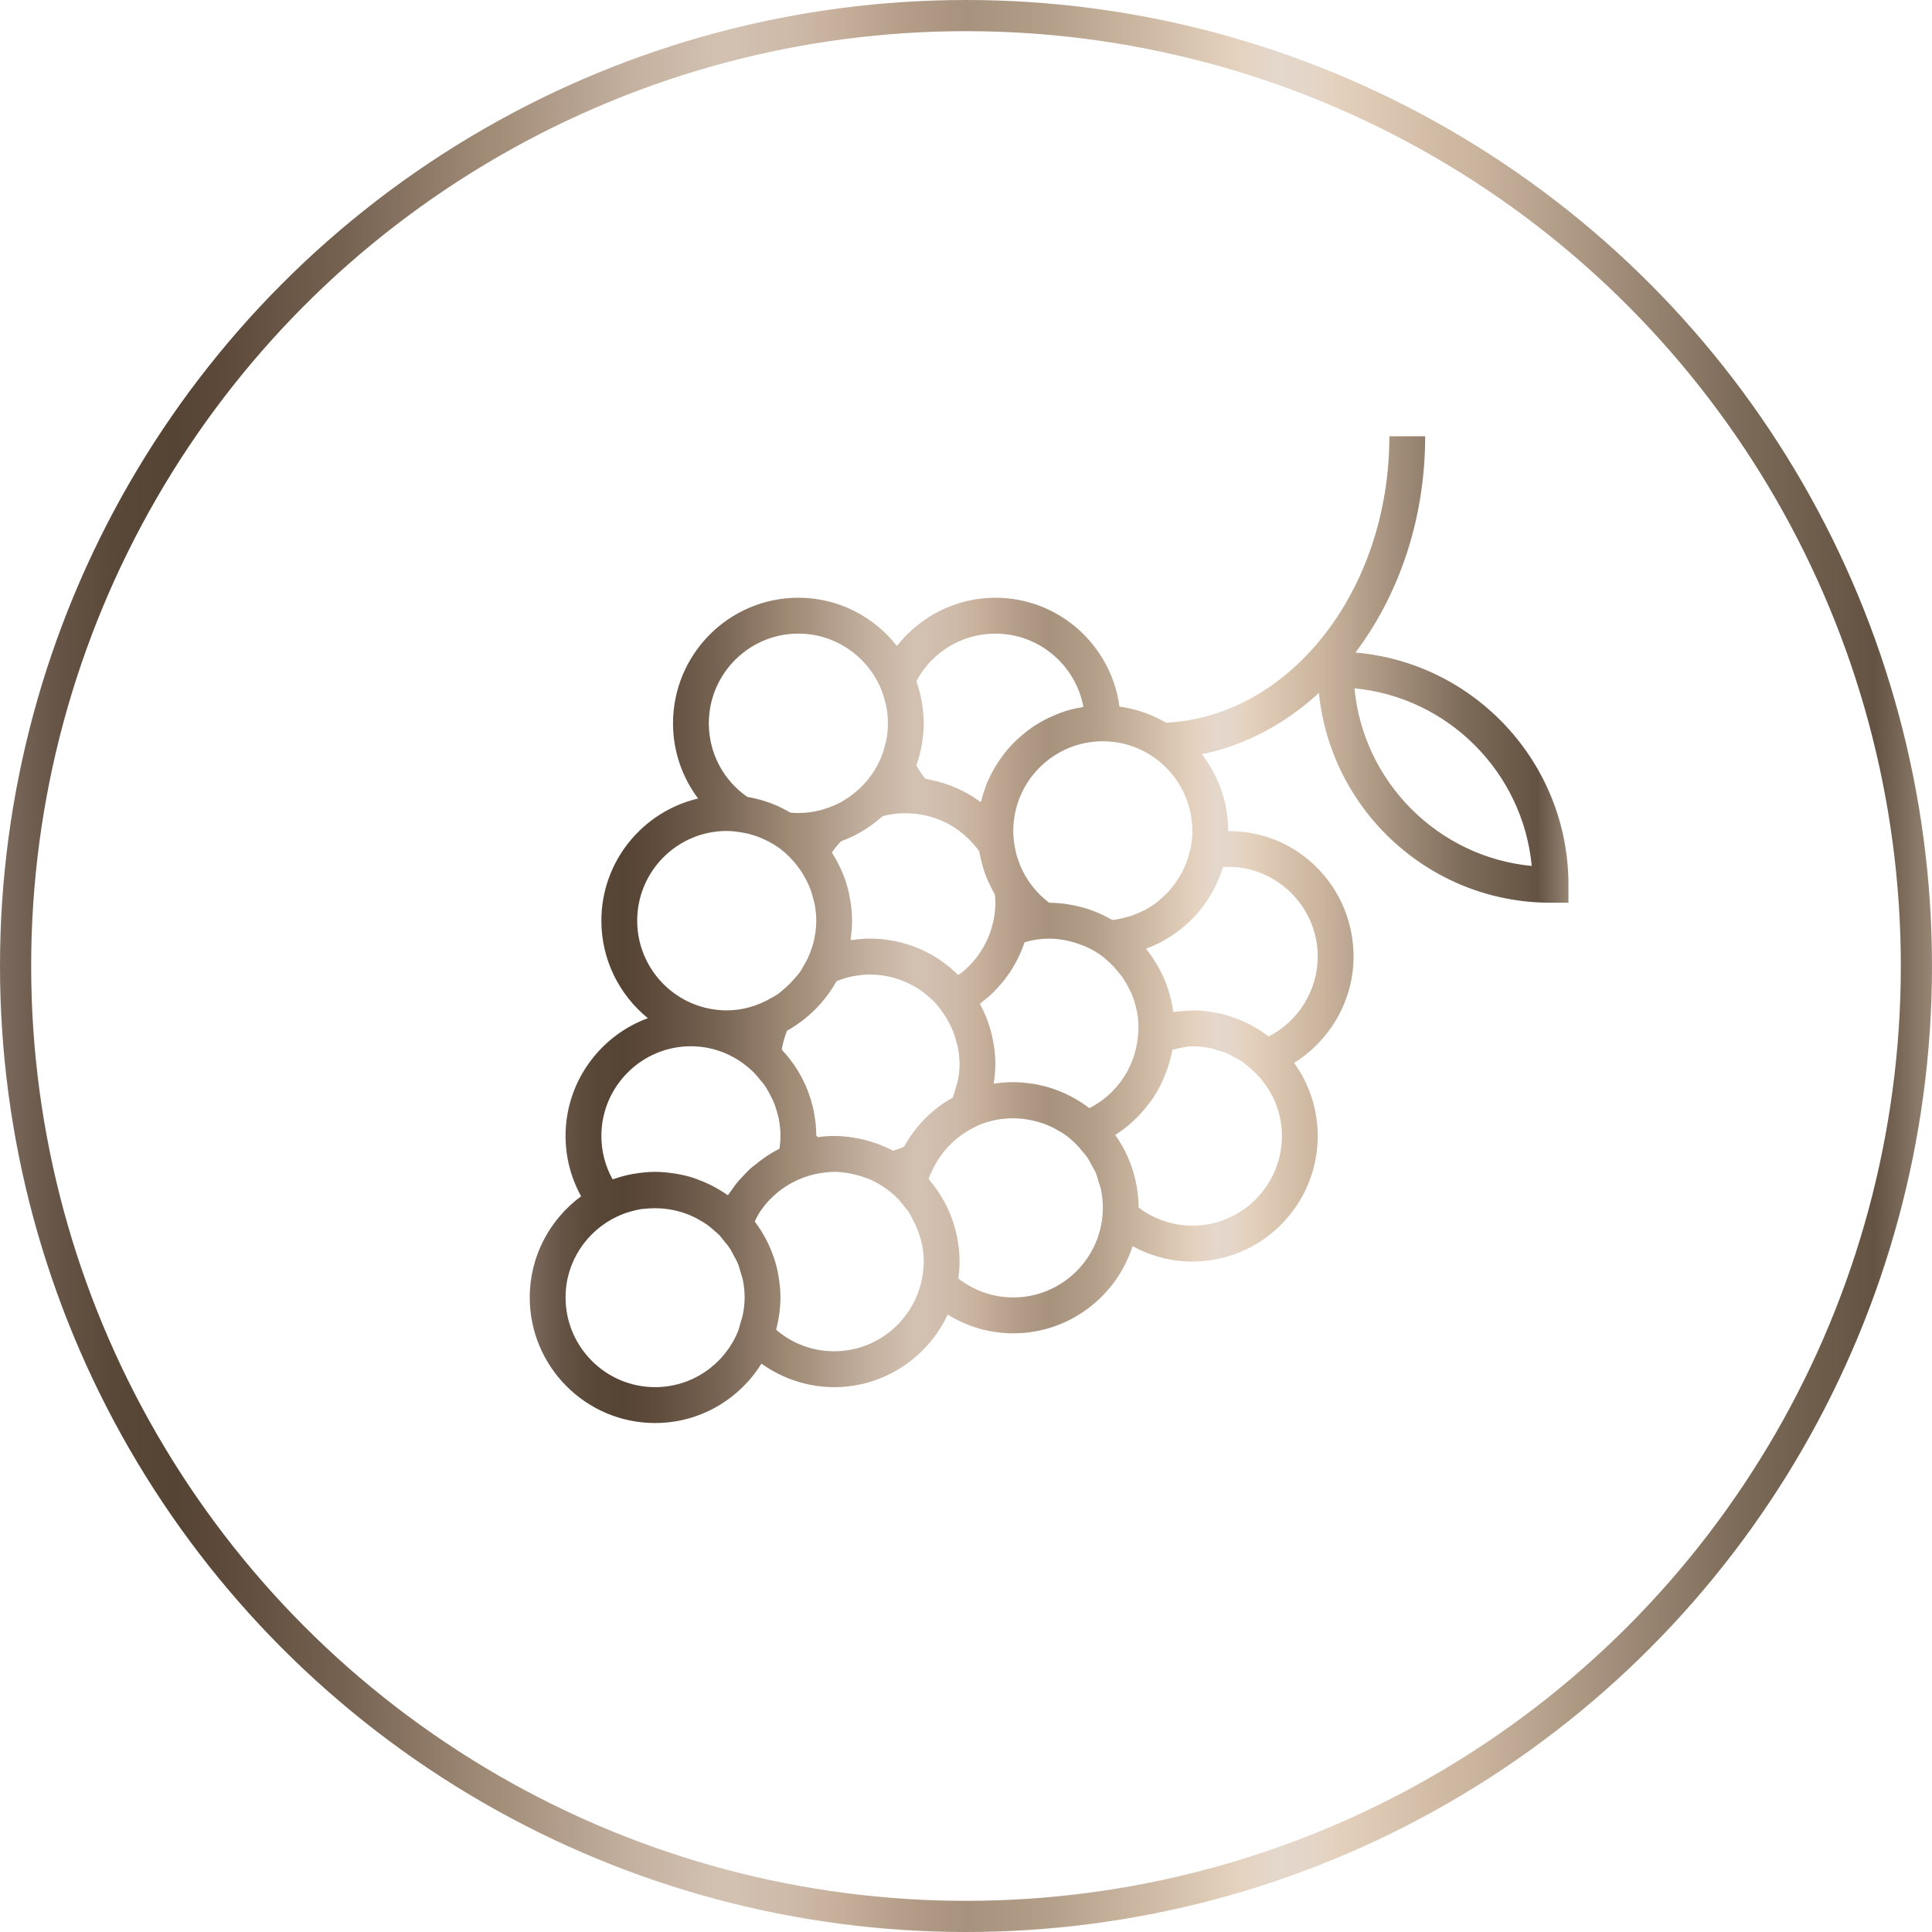
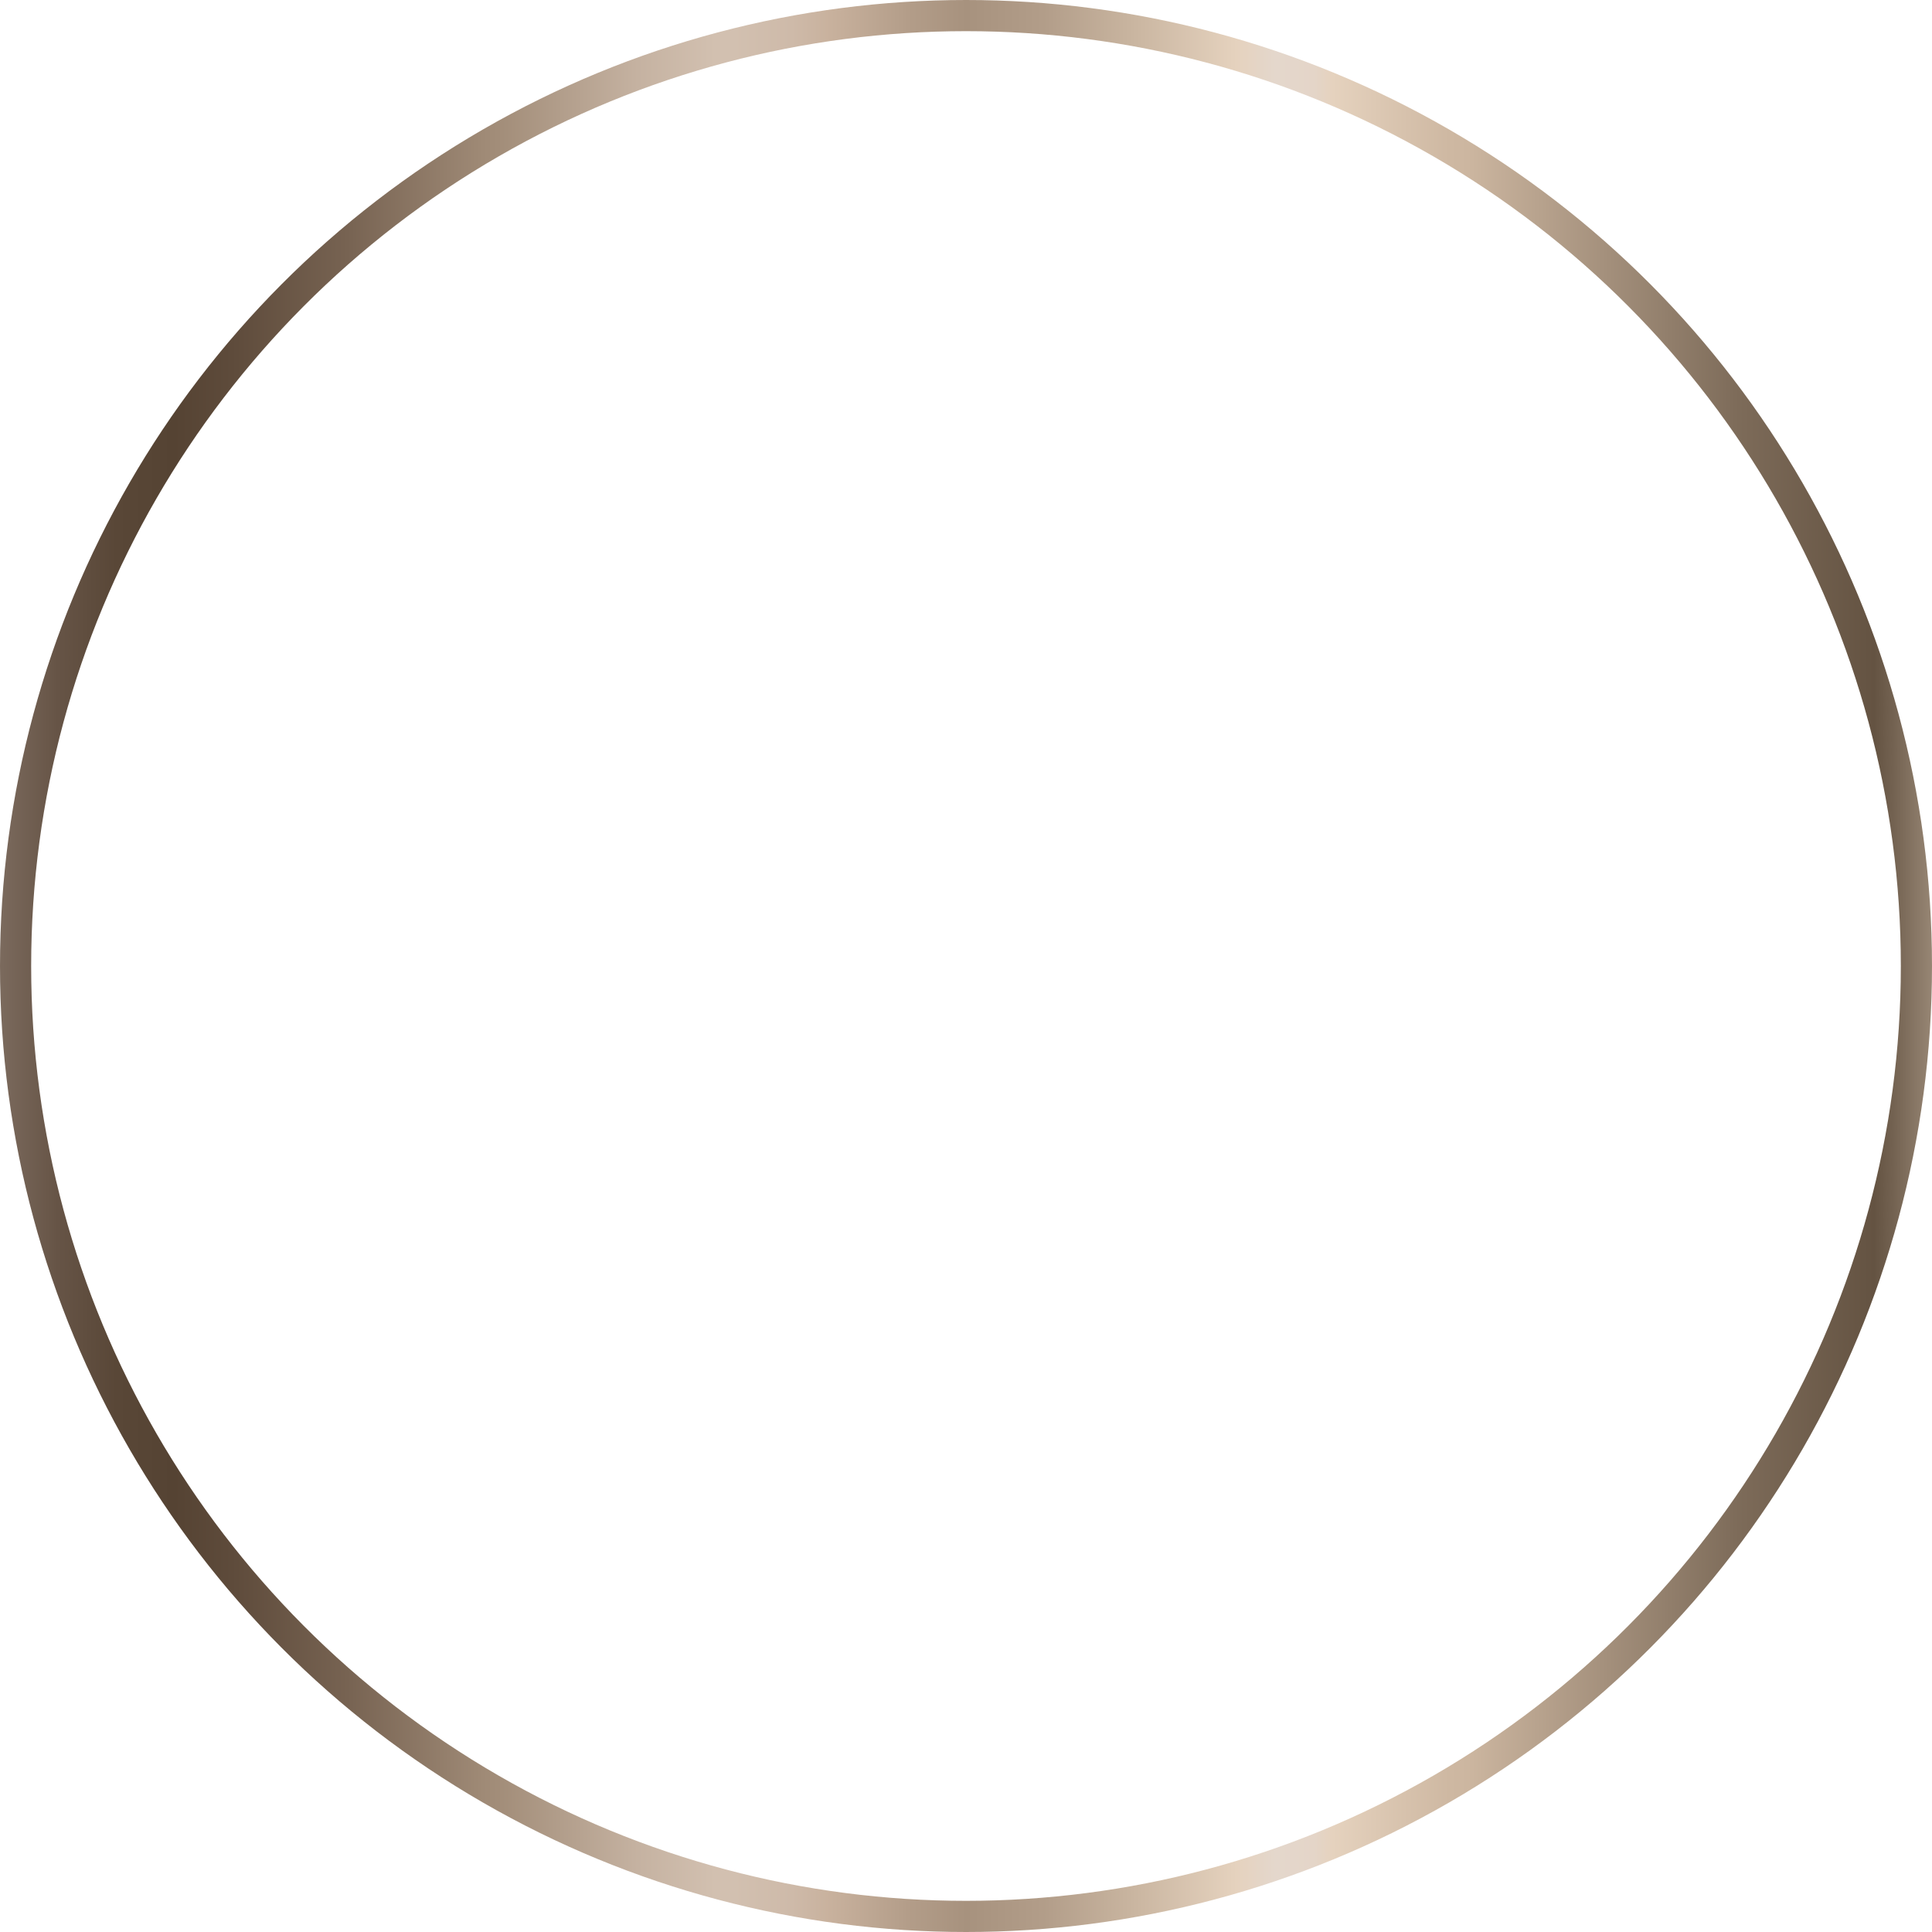
<svg xmlns="http://www.w3.org/2000/svg" width="186" height="186" viewBox="0 0 186 186" fill="none">
  <circle cx="93" cy="93" r="91.5" stroke="url(#paint0_linear_2041_642)" stroke-width="3" />
-   <path d="M130.493 62.824C134.65 57.305 137.207 50.015 137.207 42H133.759C133.759 56.856 124.195 68.978 112.263 69.579C110.911 68.783 109.395 68.246 107.776 68.028C106.988 62.121 101.938 57.546 95.828 57.546C92.067 57.546 88.608 59.312 86.352 62.191C84.141 59.369 80.714 57.546 76.862 57.546C70.207 57.546 64.793 62.969 64.793 69.637C64.793 72.298 65.666 74.817 67.211 76.876C61.881 78.129 57.896 82.921 57.896 88.636C57.896 92.422 59.645 95.804 62.372 98.022C57.757 99.722 54.448 104.158 54.448 109.363C54.448 111.422 54.967 113.395 55.946 115.171C52.953 117.373 51 120.912 51 124.909C51 131.576 56.414 137 63.069 137C67.388 137 71.173 134.708 73.307 131.283C75.342 132.737 77.793 133.545 80.312 133.545C85.145 133.545 89.31 130.678 91.236 126.56C93.123 127.729 95.293 128.364 97.552 128.364C102.919 128.364 107.476 124.833 109.038 119.969C110.795 120.931 112.764 121.454 114.793 121.454C121.448 121.454 126.862 116.031 126.862 109.363C126.862 106.738 126.012 104.311 124.588 102.327C128.074 100.149 130.311 96.297 130.311 92.091C130.311 85.424 124.954 79.96 118.242 80.014C118.242 80.009 118.242 80.005 118.242 80C118.242 77.217 117.29 74.659 115.707 72.614C119.893 71.754 123.731 69.686 126.977 66.712C128.11 78.038 137.676 86.909 149.276 86.909H151V85.182C151 73.445 141.962 63.798 130.493 62.824ZM114.644 81.577C114.643 81.582 114.64 81.587 114.64 81.592C114.609 81.762 114.548 81.92 114.507 82.087C114.432 82.382 114.358 82.678 114.257 82.959C114.174 83.187 114.067 83.403 113.965 83.621C113.868 83.828 113.772 84.034 113.66 84.232C113.533 84.457 113.392 84.674 113.246 84.886C113.129 85.056 113.005 85.221 112.876 85.381C112.71 85.587 112.543 85.791 112.359 85.98C112.21 86.134 112.05 86.272 111.891 86.414C111.705 86.582 111.524 86.754 111.324 86.904C110.966 87.172 110.591 87.417 110.193 87.628C110.084 87.687 109.964 87.725 109.853 87.778C109.517 87.937 109.173 88.084 108.815 88.2C108.682 88.243 108.544 88.272 108.41 88.308C107.984 88.422 107.554 88.525 107.105 88.573C107.062 88.548 107.017 88.531 106.974 88.507C106.145 88.032 105.255 87.653 104.317 87.384C104.191 87.348 104.064 87.319 103.936 87.286C103.584 87.198 103.225 87.125 102.862 87.068C102.73 87.047 102.597 87.023 102.462 87.006C101.993 86.949 101.517 86.91 101.034 86.909C101.026 86.909 101.018 86.907 101.008 86.907C100.219 86.315 99.552 85.6 99.016 84.802L98.905 84.629C98.224 83.562 97.796 82.382 97.634 81.123L97.605 80.92C97.572 80.618 97.552 80.311 97.552 80C97.552 75.238 101.419 71.364 106.172 71.364C110.926 71.364 114.792 75.238 114.792 80C114.793 80.539 114.74 81.066 114.644 81.577ZM108.523 103.158C108.367 103.443 108.19 103.713 108.004 103.978C107.945 104.06 107.888 104.145 107.826 104.229C107.66 104.448 107.477 104.655 107.29 104.857C107.193 104.961 107.1 105.068 106.998 105.166C106.824 105.337 106.637 105.493 106.45 105.65C106.322 105.756 106.196 105.864 106.062 105.962C105.877 106.099 105.679 106.218 105.482 106.34C105.331 106.434 105.182 106.532 105.026 106.616C104.979 106.639 104.928 106.658 104.881 106.681C104.855 106.662 104.826 106.648 104.8 106.629C103.827 105.893 102.745 105.304 101.576 104.888C101.5 104.861 101.427 104.832 101.352 104.806C100.805 104.624 100.243 104.482 99.666 104.379C99.556 104.36 99.448 104.344 99.338 104.329C98.755 104.242 98.16 104.182 97.552 104.182C96.921 104.182 96.292 104.232 95.671 104.33C95.679 104.274 95.676 104.216 95.685 104.16C95.769 103.595 95.827 103.026 95.827 102.455C95.827 101.983 95.793 101.521 95.742 101.063C95.724 100.908 95.695 100.753 95.671 100.598C95.624 100.295 95.569 99.996 95.5 99.701C95.46 99.529 95.415 99.356 95.367 99.185C95.286 98.893 95.192 98.61 95.088 98.326C95.035 98.181 94.987 98.033 94.928 97.889C94.755 97.467 94.564 97.055 94.346 96.658C94.345 96.655 94.343 96.651 94.342 96.647C94.431 96.582 94.507 96.497 94.595 96.429C94.971 96.137 95.331 95.832 95.665 95.502C95.748 95.42 95.824 95.332 95.905 95.247C96.251 94.884 96.577 94.506 96.874 94.105C96.926 94.034 96.974 93.964 97.024 93.893C97.338 93.452 97.619 92.993 97.87 92.512C97.895 92.466 97.921 92.417 97.945 92.371C98.212 91.843 98.443 91.299 98.631 90.732C98.633 90.725 98.636 90.72 98.639 90.713C99.429 90.481 100.219 90.364 101 90.364C101.529 90.364 102.041 90.428 102.544 90.521C102.694 90.549 102.842 90.585 102.991 90.62C103.362 90.708 103.724 90.822 104.074 90.957C104.204 91.007 104.339 91.05 104.468 91.107C104.936 91.314 105.388 91.552 105.807 91.836L105.819 91.844C106.198 92.102 106.541 92.405 106.875 92.718C107.198 93.022 107.483 93.355 107.753 93.699C107.841 93.812 107.941 93.91 108.022 94.027C108.308 94.433 108.548 94.867 108.761 95.313C108.798 95.39 108.849 95.46 108.884 95.537C109.106 96.041 109.272 96.566 109.395 97.105C109.403 97.143 109.421 97.178 109.429 97.216C109.546 97.769 109.603 98.337 109.608 98.909L109.572 99.515C109.498 100.764 109.151 101.952 108.592 103.018C108.572 103.065 108.549 103.11 108.523 103.158ZM84.507 110.132C84.143 109.996 83.773 109.879 83.393 109.778C83.291 109.751 83.192 109.725 83.088 109.7C82.737 109.618 82.379 109.552 82.017 109.5C81.909 109.485 81.804 109.464 81.695 109.45C81.24 109.399 80.779 109.364 80.311 109.364C79.819 109.364 79.309 109.4 78.767 109.476C78.707 109.433 78.647 109.39 78.586 109.345C78.586 108.953 78.566 108.562 78.526 108.176C78.5 107.915 78.455 107.659 78.412 107.401C78.391 107.281 78.381 107.158 78.357 107.039C78.295 106.721 78.214 106.41 78.128 106.101C78.112 106.046 78.102 105.989 78.084 105.934C77.988 105.606 77.872 105.286 77.75 104.97C77.737 104.933 77.724 104.896 77.71 104.859C77.583 104.543 77.44 104.236 77.286 103.934C77.267 103.895 77.25 103.857 77.231 103.819C77.081 103.527 76.915 103.246 76.742 102.97C76.71 102.919 76.683 102.867 76.65 102.819C76.481 102.557 76.298 102.306 76.111 102.058C76.064 101.997 76.021 101.935 75.974 101.874C75.788 101.64 75.592 101.415 75.388 101.194C75.345 101.147 75.307 101.096 75.262 101.048C75.364 100.427 75.535 99.818 75.77 99.231C76.25 98.967 76.703 98.661 77.141 98.335C77.181 98.306 77.221 98.276 77.26 98.247C78.128 97.585 78.9 96.812 79.561 95.942C79.592 95.903 79.621 95.863 79.651 95.822C79.971 95.39 80.271 94.941 80.533 94.467C80.575 94.451 80.614 94.433 80.656 94.415C81.106 94.24 81.564 94.1 82.029 94.003C82.107 93.987 82.187 93.977 82.266 93.963C82.757 93.875 83.254 93.819 83.759 93.819C84.307 93.819 84.84 93.882 85.361 93.981C85.428 93.993 85.497 94.001 85.563 94.015C86.055 94.12 86.533 94.274 86.992 94.46C87.07 94.492 87.145 94.525 87.221 94.558C87.671 94.756 88.104 94.989 88.511 95.258C88.573 95.3 88.633 95.349 88.695 95.391C89.058 95.647 89.4 95.932 89.719 96.24C89.776 96.295 89.836 96.341 89.892 96.399C90.193 96.706 90.459 97.046 90.712 97.395C90.852 97.587 90.976 97.787 91.099 97.988C91.255 98.246 91.4 98.509 91.529 98.784C91.617 98.969 91.701 99.156 91.776 99.348C91.903 99.677 92.005 100.017 92.091 100.365C92.133 100.527 92.183 100.686 92.214 100.85C92.316 101.372 92.379 101.905 92.379 102.455C92.379 102.974 92.319 103.495 92.217 104.011C92.171 104.245 92.084 104.479 92.017 104.712C91.924 105.035 91.846 105.358 91.713 105.678C89.748 106.761 88.141 108.402 87.038 110.402C86.671 110.561 86.319 110.689 85.981 110.787C85.567 110.566 85.136 110.375 84.697 110.202C84.635 110.177 84.571 110.157 84.507 110.132ZM82.034 88.636C82.034 88.099 81.987 87.574 81.919 87.056C81.904 86.942 81.886 86.829 81.868 86.717C81.788 86.222 81.685 85.736 81.547 85.261C81.54 85.237 81.534 85.213 81.528 85.188C81.373 84.665 81.177 84.159 80.955 83.667C80.922 83.596 80.887 83.527 80.854 83.454C80.647 83.019 80.416 82.597 80.16 82.192C80.134 82.15 80.116 82.102 80.089 82.061C80.34 81.699 80.626 81.349 80.944 81.014C81.038 80.979 81.128 80.934 81.223 80.897C81.423 80.819 81.621 80.736 81.817 80.647C81.976 80.576 82.133 80.499 82.29 80.42C82.487 80.321 82.678 80.218 82.868 80.107C83.019 80.021 83.168 79.929 83.314 79.834C83.494 79.72 83.671 79.601 83.844 79.478C83.995 79.37 84.144 79.257 84.292 79.143C84.447 79.02 84.598 78.897 84.747 78.768C84.823 78.702 84.906 78.644 84.98 78.576C86.107 78.269 87.238 78.228 88.328 78.369C88.687 78.416 89.043 78.48 89.39 78.572C89.523 78.606 89.654 78.646 89.783 78.686C90.168 78.806 90.544 78.951 90.908 79.126C90.975 79.157 91.044 79.186 91.109 79.219C92.019 79.685 92.853 80.313 93.561 81.088L93.67 81.207C93.879 81.447 94.088 81.687 94.27 81.953C94.296 82.114 94.337 82.269 94.37 82.427C94.437 82.759 94.516 83.085 94.611 83.406C94.689 83.672 94.768 83.938 94.864 84.199C94.941 84.403 95.028 84.6 95.115 84.798C95.201 84.997 95.29 85.192 95.387 85.387C95.491 85.594 95.598 85.798 95.711 85.999C95.737 86.044 95.758 86.092 95.785 86.137C95.811 86.392 95.829 86.65 95.829 86.909C95.829 87.489 95.758 88.058 95.647 88.612L95.562 88.964C95.122 90.759 94.122 92.34 92.744 93.505C92.699 93.543 92.653 93.58 92.608 93.617C92.494 93.709 92.358 93.775 92.239 93.861C91.977 93.602 91.704 93.352 91.421 93.117C91.132 92.878 90.832 92.655 90.526 92.447C90.518 92.441 90.512 92.436 90.504 92.43C89.534 91.771 88.475 91.261 87.358 90.912C87.355 90.911 87.35 90.909 87.346 90.907C87.011 90.804 86.672 90.719 86.327 90.645C86.277 90.634 86.23 90.619 86.181 90.608C85.865 90.544 85.544 90.501 85.224 90.462C85.142 90.451 85.064 90.434 84.982 90.425C84.579 90.384 84.17 90.363 83.76 90.363C83.196 90.363 82.639 90.416 82.089 90.493C82.023 90.501 81.955 90.498 81.889 90.508C81.897 90.452 81.894 90.394 81.903 90.337C81.979 89.781 82.034 89.215 82.034 88.636ZM88.226 65.569C89.717 62.772 92.631 61 95.827 61C100.042 61 103.558 64.046 104.304 68.055C104.242 68.064 104.183 68.087 104.12 68.097C103.586 68.189 103.058 68.307 102.552 68.467C102.519 68.477 102.486 68.493 102.453 68.503C101.973 68.661 101.509 68.852 101.056 69.066C100.944 69.118 100.833 69.172 100.723 69.227C100.255 69.465 99.802 69.727 99.371 70.02C99.322 70.052 99.28 70.091 99.231 70.124C98.842 70.399 98.472 70.699 98.119 71.019C98.029 71.098 97.941 71.177 97.854 71.26C97.479 71.618 97.124 71.996 96.796 72.399C96.748 72.458 96.707 72.521 96.66 72.582C96.376 72.948 96.113 73.33 95.872 73.727C95.812 73.825 95.749 73.922 95.693 74.024C95.434 74.476 95.203 74.945 95.003 75.43C94.969 75.517 94.942 75.605 94.906 75.691C94.742 76.123 94.603 76.564 94.487 77.018C94.469 77.09 94.438 77.155 94.42 77.228C93.519 76.551 92.526 76.023 91.479 75.624C91.381 75.585 91.281 75.552 91.179 75.518C90.69 75.345 90.19 75.206 89.677 75.098C89.579 75.077 89.484 75.051 89.386 75.034C89.279 75.015 89.176 74.981 89.067 74.963C88.741 74.556 88.458 74.132 88.222 73.699C88.236 73.659 88.241 73.616 88.255 73.576C88.451 73.007 88.61 72.419 88.721 71.813C88.739 71.713 88.749 71.612 88.767 71.512C88.867 70.901 88.931 70.277 88.931 69.637C88.931 68.995 88.867 68.372 88.771 67.759C88.755 67.657 88.743 67.557 88.724 67.457C88.614 66.85 88.455 66.263 88.257 65.691C88.243 65.65 88.24 65.609 88.226 65.569ZM76.862 61C80.405 61 83.454 63.157 84.776 66.227C84.983 66.71 85.132 67.208 85.25 67.712C85.264 67.771 85.291 67.824 85.303 67.885C85.422 68.458 85.483 69.043 85.483 69.637C85.483 70.229 85.422 70.814 85.303 71.388C85.291 71.448 85.264 71.5 85.25 71.56C85.135 72.065 84.984 72.562 84.776 73.046C84.141 74.516 83.107 75.768 81.816 76.682C81.726 76.746 81.634 76.81 81.543 76.869C81.147 77.128 80.73 77.359 80.291 77.55C80.214 77.583 80.134 77.609 80.056 77.642C79.066 78.04 77.991 78.273 76.862 78.273C76.603 78.273 76.35 78.257 76.098 78.231C76.057 78.207 76.012 78.186 75.969 78.162C75.755 78.037 75.536 77.924 75.314 77.813C75.197 77.755 75.079 77.697 74.962 77.642C74.734 77.538 74.505 77.444 74.271 77.354C74.157 77.311 74.041 77.268 73.926 77.228C73.674 77.14 73.421 77.061 73.163 76.99C73.067 76.963 72.974 76.939 72.88 76.917C72.595 76.846 72.309 76.784 72.016 76.733C71.99 76.729 71.966 76.721 71.94 76.718C69.617 75.098 68.242 72.476 68.242 69.637C68.241 64.874 72.109 61 76.862 61ZM61.345 88.636C61.345 83.874 65.212 80 69.965 80C70.474 80 70.965 80.066 71.45 80.15C71.589 80.174 71.729 80.197 71.867 80.228C72.307 80.328 72.733 80.461 73.143 80.625C73.26 80.672 73.376 80.722 73.492 80.774C73.929 80.972 74.355 81.193 74.75 81.459L74.798 81.491C75.617 82.049 76.317 82.759 76.903 83.557C77.033 83.732 77.154 83.913 77.269 84.097C77.441 84.375 77.598 84.665 77.738 84.962C77.819 85.133 77.902 85.305 77.972 85.48C78.108 85.827 78.214 86.189 78.305 86.555C78.343 86.707 78.393 86.855 78.422 87.01C78.522 87.538 78.586 88.081 78.586 88.636C78.586 89.17 78.522 89.689 78.429 90.196C78.412 90.287 78.403 90.376 78.383 90.464C78.29 90.894 78.15 91.307 77.994 91.711C77.929 91.882 77.862 92.051 77.784 92.219C77.679 92.449 77.549 92.663 77.426 92.882C77.291 93.117 77.169 93.359 77.013 93.58C76.872 93.782 76.703 93.96 76.545 94.148C76.217 94.54 75.857 94.901 75.465 95.229C75.278 95.387 75.102 95.556 74.9 95.696C74.678 95.853 74.434 95.978 74.196 96.112C72.943 96.831 71.51 97.272 69.966 97.272C65.212 97.272 61.345 93.398 61.345 88.636ZM58.976 113.537C58.267 112.264 57.897 110.842 57.897 109.363C57.897 104.602 61.764 100.727 66.517 100.727C68.793 100.727 70.854 101.632 72.395 103.083C72.717 103.386 73.002 103.719 73.271 104.063C73.359 104.175 73.46 104.275 73.543 104.393C73.828 104.795 74.066 105.227 74.278 105.671C74.315 105.75 74.369 105.823 74.404 105.904C74.624 106.405 74.79 106.93 74.912 107.464C74.92 107.504 74.939 107.541 74.949 107.581C75.073 108.163 75.138 108.761 75.138 109.364C75.138 109.763 75.103 110.171 75.036 110.597C74.164 111.026 73.364 111.58 72.617 112.204C72.472 112.323 72.32 112.431 72.181 112.559C71.947 112.773 71.737 113.012 71.519 113.245C71.332 113.446 71.138 113.641 70.964 113.853C70.788 114.071 70.631 114.302 70.471 114.532C70.344 114.713 70.197 114.88 70.08 115.069C70.041 115.042 69.999 115.022 69.959 114.996C69.539 114.703 69.098 114.435 68.641 114.195C68.507 114.124 68.369 114.062 68.233 113.997C67.831 113.805 67.419 113.634 66.995 113.487C66.897 113.453 66.803 113.411 66.704 113.38C66.202 113.221 65.683 113.103 65.155 113.01C65.019 112.986 64.881 112.967 64.745 112.948C64.193 112.872 63.638 112.818 63.069 112.818C62.424 112.818 61.795 112.885 61.178 112.982C61.076 112.999 60.974 113.01 60.874 113.03C60.266 113.141 59.676 113.304 59.102 113.505C59.06 113.518 59.017 113.521 58.976 113.537ZM63.069 133.545C58.316 133.545 54.449 129.672 54.449 124.909C54.449 121.458 56.493 118.494 59.423 117.114C59.645 117.011 59.871 116.917 60.098 116.834C60.335 116.746 60.576 116.675 60.821 116.608C61.097 116.536 61.373 116.461 61.652 116.417C61.817 116.389 61.992 116.384 62.16 116.365C63.319 116.249 64.487 116.358 65.591 116.695C65.697 116.727 65.802 116.757 65.905 116.793C66.226 116.903 66.54 117.036 66.846 117.185C67.024 117.273 67.196 117.368 67.365 117.468C67.603 117.604 67.841 117.741 68.065 117.9C68.326 118.087 68.565 118.295 68.802 118.509C68.934 118.629 69.081 118.733 69.206 118.862C69.377 119.034 69.515 119.237 69.671 119.425C69.889 119.689 70.112 119.95 70.296 120.235C70.424 120.434 70.522 120.649 70.634 120.859C70.779 121.126 70.933 121.391 71.048 121.672C71.16 121.949 71.232 122.244 71.317 122.536C71.384 122.77 71.474 123.001 71.522 123.241C71.628 123.779 71.689 124.337 71.689 124.909C71.689 125.457 71.625 125.989 71.527 126.509C71.472 126.792 71.379 127.07 71.294 127.35C71.207 127.648 71.138 127.954 71.019 128.239L71.005 128.279C69.694 131.371 66.63 133.545 63.069 133.545ZM80.311 130.091C78.232 130.091 76.282 129.362 74.724 128.02C74.733 127.987 74.737 127.953 74.745 127.918C74.85 127.507 74.934 127.089 74.997 126.664C75.012 126.565 75.029 126.467 75.042 126.369C75.098 125.89 75.138 125.405 75.138 124.909C75.138 124.299 75.078 123.704 74.99 123.118C74.972 123.007 74.959 122.899 74.939 122.788C74.838 122.211 74.697 121.648 74.515 121.102C74.489 121.025 74.459 120.948 74.431 120.873C74.016 119.703 73.427 118.62 72.695 117.646C72.683 117.63 72.674 117.611 72.662 117.596C72.761 117.403 72.841 117.197 72.954 117.012C73.008 116.921 73.059 116.828 73.118 116.739C73.419 116.281 73.757 115.849 74.14 115.457C74.167 115.428 74.199 115.404 74.226 115.376C74.631 114.974 75.071 114.604 75.552 114.286C75.554 114.285 75.555 114.283 75.557 114.281C76.06 113.948 76.602 113.664 77.174 113.44L77.302 113.39C77.775 113.21 78.262 113.073 78.764 112.979C78.985 112.937 79.19 112.91 79.388 112.886C79.695 112.851 80 112.818 80.311 112.818C80.829 112.818 81.331 112.885 81.824 112.973C81.979 113 82.135 113.033 82.288 113.071C82.657 113.159 83.016 113.273 83.364 113.406C83.488 113.454 83.618 113.487 83.74 113.542C84.704 113.964 85.574 114.556 86.317 115.282C86.622 115.579 86.879 115.908 87.133 116.24C87.228 116.365 87.342 116.47 87.43 116.599C87.626 116.886 87.771 117.201 87.932 117.507C88.549 118.694 88.932 120.025 88.932 121.455C88.932 121.979 88.866 122.485 88.778 122.982C88.759 123.088 88.746 123.191 88.724 123.296C87.877 127.175 84.431 130.091 80.311 130.091ZM97.552 124.909C95.621 124.909 93.776 124.267 92.266 123.085C92.271 123.051 92.269 123.016 92.273 122.981C92.337 122.481 92.379 121.973 92.379 121.454C92.379 121.058 92.357 120.663 92.319 120.273C92.309 120.169 92.29 120.069 92.277 119.965C92.243 119.677 92.202 119.391 92.147 119.107C92.126 119.004 92.1 118.902 92.076 118.798C92.014 118.519 91.945 118.242 91.862 117.969C91.832 117.874 91.802 117.781 91.771 117.688C91.681 117.413 91.583 117.143 91.474 116.876C91.438 116.786 91.398 116.696 91.359 116.606C91.247 116.349 91.124 116.097 90.993 115.846C90.943 115.75 90.892 115.655 90.838 115.561C90.71 115.335 90.576 115.114 90.435 114.896C90.362 114.786 90.291 114.674 90.216 114.565C90.088 114.382 89.952 114.204 89.814 114.026C89.711 113.895 89.609 113.762 89.5 113.634C89.463 113.589 89.429 113.543 89.392 113.499C89.464 113.284 89.567 113.085 89.655 112.877L89.85 112.48C90.687 110.777 92.081 109.378 93.779 108.542L94.231 108.319C94.357 108.267 94.479 108.208 94.609 108.163C94.881 108.063 95.159 107.991 95.437 107.922C95.579 107.885 95.721 107.848 95.867 107.818C96.119 107.768 96.373 107.735 96.626 107.709C96.793 107.693 96.96 107.678 97.13 107.67C97.371 107.659 97.61 107.657 97.852 107.667C98.183 107.679 98.507 107.716 98.828 107.764C99.167 107.816 99.5 107.889 99.831 107.981C100.079 108.05 100.328 108.121 100.567 108.21C100.795 108.295 101.018 108.391 101.237 108.495C101.49 108.616 101.735 108.753 101.974 108.898C102.138 108.996 102.309 109.084 102.468 109.193C102.816 109.436 103.137 109.711 103.445 110.002C103.771 110.309 104.054 110.646 104.325 110.989C104.418 111.108 104.525 111.214 104.613 111.338C104.837 111.658 105.012 112.002 105.19 112.345C105.279 112.522 105.394 112.682 105.472 112.865C105.613 113.19 105.7 113.537 105.799 113.879C105.861 114.093 105.95 114.295 105.997 114.516C106.109 115.088 106.173 115.675 106.173 116.273C106.173 121.035 102.305 124.909 97.552 124.909ZM114.793 118C112.922 118 111.114 117.387 109.62 116.259C109.62 116.25 109.619 116.243 109.619 116.236C109.617 115.665 109.563 115.105 109.484 114.554C109.469 114.454 109.455 114.354 109.437 114.254C109.236 113.065 108.863 111.935 108.343 110.891C108.334 110.874 108.326 110.856 108.317 110.839C108.039 110.291 107.724 109.768 107.37 109.271C107.368 109.267 107.367 109.263 107.365 109.26C108.189 108.746 108.932 108.127 109.601 107.438C109.717 107.319 109.827 107.196 109.938 107.073C110.196 106.785 110.438 106.484 110.666 106.173C110.769 106.035 110.877 105.904 110.972 105.763C111.236 105.371 111.475 104.963 111.691 104.543C111.818 104.297 111.925 104.042 112.036 103.788C112.121 103.591 112.203 103.392 112.278 103.19C112.393 102.88 112.501 102.569 112.593 102.247C112.607 102.197 112.615 102.147 112.629 102.097C112.72 101.755 112.812 101.413 112.874 101.062C113.519 100.897 114.324 100.727 114.793 100.727C115.364 100.727 115.921 100.789 116.46 100.897C116.698 100.944 116.924 101.031 117.154 101.099C117.447 101.184 117.747 101.256 118.026 101.37C118.3 101.482 118.558 101.634 118.821 101.776C119.036 101.891 119.259 101.991 119.462 102.124C119.739 102.306 119.994 102.523 120.253 102.737C122.167 104.322 123.414 106.688 123.414 109.363C123.414 114.126 119.546 118 114.793 118ZM126.862 92.091C126.862 95.345 124.998 98.325 122.14 99.782C122.108 99.758 122.074 99.743 122.043 99.721C121.071 98.985 119.988 98.395 118.819 97.98C118.743 97.952 118.671 97.922 118.595 97.896C118.049 97.715 117.486 97.574 116.909 97.47C116.8 97.451 116.691 97.435 116.582 97.42C115.997 97.334 115.402 97.273 114.793 97.273C114.752 97.273 114.597 97.287 114.399 97.308C113.917 97.323 113.438 97.359 112.962 97.434C112.957 97.397 112.945 97.361 112.94 97.324C112.876 96.869 112.787 96.422 112.674 95.986C112.654 95.908 112.636 95.831 112.614 95.752C112.323 94.707 111.895 93.723 111.35 92.813C111.321 92.763 111.291 92.715 111.261 92.666C110.976 92.207 110.673 91.759 110.331 91.343C110.38 91.326 110.422 91.3 110.469 91.282C110.838 91.142 111.197 90.984 111.547 90.811C111.6 90.783 111.652 90.756 111.706 90.728C112.085 90.531 112.452 90.317 112.807 90.084C112.814 90.079 112.821 90.076 112.828 90.07C115.159 88.526 116.921 86.207 117.737 83.473C122.672 83.163 126.862 87.161 126.862 92.091ZM130.397 66.268C139.412 67.127 146.609 74.337 147.465 83.369C138.45 82.509 131.254 75.299 130.397 66.268Z" fill="url(#paint1_linear_2041_642)" />
  <defs>
    <linearGradient id="paint0_linear_2041_642" x1="0" y1="93" x2="186" y2="93" gradientUnits="userSpaceOnUse">
      <stop stop-color="#7B6A5D" />
      <stop offset="0.03" stop-color="#665446" />
      <stop offset="0.06" stop-color="#594737" />
      <stop offset="0.09" stop-color="#554333" />
      <stop offset="0.12" stop-color="#5E4B3B" />
      <stop offset="0.18" stop-color="#776352" />
      <stop offset="0.25" stop-color="#9F8A76" />
      <stop offset="0.26" stop-color="#A38E7A" />
      <stop offset="0.33" stop-color="#C5B2A1" />
      <stop offset="0.37" stop-color="#D2C0B0" />
      <stop offset="0.38" stop-color="#D2C0B0" />
      <stop offset="0.41" stop-color="#CEBAA9" />
      <stop offset="0.43" stop-color="#C8B19D" />
      <stop offset="0.47" stop-color="#B39D89" />
      <stop offset="0.5" stop-color="#A7927E" />
      <stop offset="0.54" stop-color="#B29D89" />
      <stop offset="0.59" stop-color="#CBB7A2" />
      <stop offset="0.64" stop-color="#E5D2BE" />
      <stop offset="0.66" stop-color="#E4D7CC" />
      <stop offset="0.68" stop-color="#E4D5C8" />
      <stop offset="0.69" stop-color="#E5D2BE" />
      <stop offset="0.75" stop-color="#CEB8A2" />
      <stop offset="0.76" stop-color="#CCB6A0" />
      <stop offset="0.9" stop-color="#7D6B59" />
      <stop offset="0.97" stop-color="#645342" />
      <stop offset="0.98" stop-color="#736251" />
      <stop offset="1" stop-color="#978674" />
    </linearGradient>
    <linearGradient id="paint1_linear_2041_642" x1="51" y1="89.5" x2="151" y2="89.5" gradientUnits="userSpaceOnUse">
      <stop stop-color="#7B6A5D" />
      <stop offset="0.03" stop-color="#665446" />
      <stop offset="0.06" stop-color="#594737" />
      <stop offset="0.09" stop-color="#554333" />
      <stop offset="0.12" stop-color="#5E4B3B" />
      <stop offset="0.18" stop-color="#776352" />
      <stop offset="0.25" stop-color="#9F8A76" />
      <stop offset="0.26" stop-color="#A38E7A" />
      <stop offset="0.33" stop-color="#C5B2A1" />
      <stop offset="0.37" stop-color="#D2C0B0" />
      <stop offset="0.38" stop-color="#D2C0B0" />
      <stop offset="0.41" stop-color="#CEBAA9" />
      <stop offset="0.43" stop-color="#C8B19D" />
      <stop offset="0.47" stop-color="#B39D89" />
      <stop offset="0.5" stop-color="#A7927E" />
      <stop offset="0.54" stop-color="#B29D89" />
      <stop offset="0.59" stop-color="#CBB7A2" />
      <stop offset="0.64" stop-color="#E5D2BE" />
      <stop offset="0.66" stop-color="#E4D7CC" />
      <stop offset="0.68" stop-color="#E4D5C8" />
      <stop offset="0.69" stop-color="#E5D2BE" />
      <stop offset="0.75" stop-color="#CEB8A2" />
      <stop offset="0.76" stop-color="#CCB6A0" />
      <stop offset="0.9" stop-color="#7D6B59" />
      <stop offset="0.97" stop-color="#645342" />
      <stop offset="0.98" stop-color="#736251" />
      <stop offset="1" stop-color="#978674" />
    </linearGradient>
  </defs>
</svg>